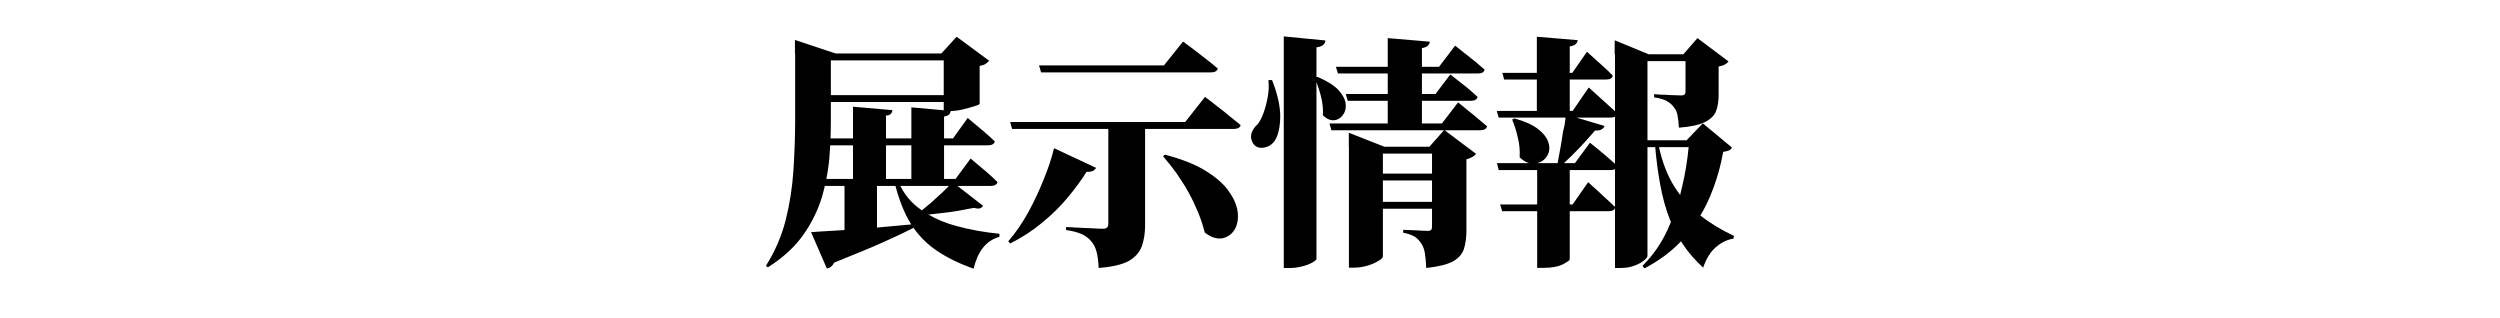
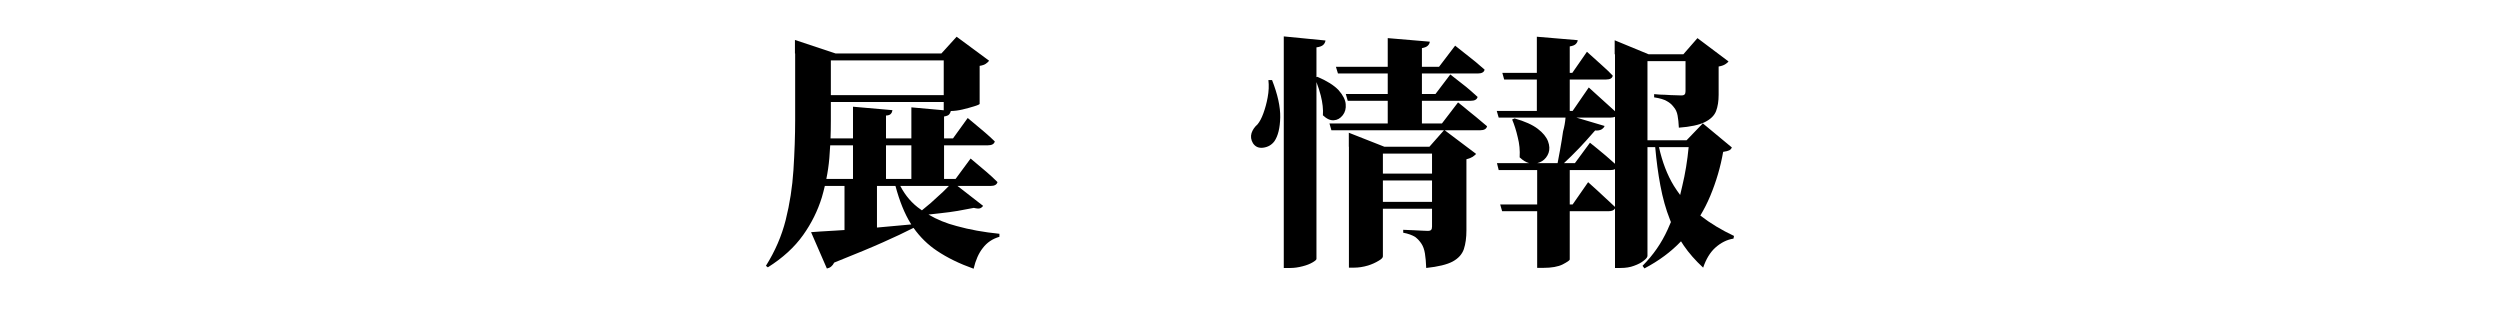
<svg xmlns="http://www.w3.org/2000/svg" xmlns:xlink="http://www.w3.org/1999/xlink" version="1.1" preserveAspectRatio="none" x="0px" y="0px" width="393px" height="50px" viewBox="0 0 393 50">
  <defs>
    <g id="Layer0_0_MEMBER_0_FILL">
      <path fill="#000000" stroke="none" d=" M 236.45 180.65 L 217.5 174.35 217.5 180.65 217.6 180.65 217.6 211.8 Q 217.6 222.25 216.8 234.9 216.05 246.7 213.2 258.1 210.4 269.2 204 279.4 L 204.9 280.1 Q 215.3 273.55 221.3 265.1 227.1 256.95 230 247.6 230.788 244.904 231.4 242.25 L 240.55 242.25 240.55 262.75 Q 237.825 262.943 236.65 263 227.8 263.5 225 263.75 L 232.35 280.65 Q 234.6 280.25 235.75 277.9 251.25 271.7 258.35 268.5 266.502 264.898 272.65 261.75 277.255 268.235 283.6 272.45 290.75 277.25 300.6 280.75 302 274.75 304.85 271.15 307.75 267.3 312.6 265.9 L 312.6 264.5 Q 301.65 263.4 292.7 260.9 285.506 259.045 279.6 255.55 L 284.6 255 Q 289.75 254.45 293.2 253.85 299.45 252.75 300.7 252.45 302.75 252.95 303.6 252.65 304.55 252.25 305 251.5 L 293.1 242.25 308.5 242.25 Q 311.25 242.25 311.7 240.45 309.15 237.9 306.5 235.65 L 299.2 229.5 292.2 239 286.85 239 286.85 223.35 307.25 223.35 Q 310 223.35 310.45 221.55 308.5 219.6 305.15 216.75 300.75 213 297.85 210.65 L 291 220.15 286.85 220.15 286.85 209.95 Q 288.7 209.65 289.25 208.95 289.738 208.413 290 207.4 292.604 207.363 295.4 206.7 298.35 206 300.9 205.2 303.2 204.5 303.4 204.1 L 303.4 186.4 Q 305.35 186.1 306.3 185.4 307.45 184.6 307.8 184 L 292.7 172.85 285.6 180.65 236.45 180.65 M 234.2 183.85 L 286.7 183.85 286.7 200 234.2 200 234.2 183.85 M 286.7 203.2 L 286.7 207.05 271.65 205.7 271.65 220.15 259.85 220.15 259.85 209.5 Q 261.55 209.45 262.15 208.65 262.7 208.05 262.85 207 L 244.5 205.4 244.5 220.15 234.05 220.15 Q 234.2 216.058 234.2 211.9 L 234.2 203.2 286.7 203.2 M 289.1 242.25 Q 288.001 243.4 286.4 244.95 L 280.7 250.15 Q 279.571 251.158 276.55 253.6 276.276 253.401 276 253.2 270.08 249.158 266.5 242.25 L 289.1 242.25 M 244.5 223.35 L 244.5 239 232.1 239 Q 233.097 234.078 233.5 229.3 233.742 226.343 233.9 223.35 L 244.5 223.35 M 259.85 239 L 259.85 223.35 271.65 223.35 271.65 239 259.85 239 M 255.65 242.25 L 264.25 242.25 Q 267.09 252.89 271.35 259.75 271.48 259.956 271.6 260.15 262.364 261.055 255.65 261.6 L 255.65 242.25 Z" />
    </g>
    <g id="Layer0_0_MEMBER_1_FILL">
-       <path fill="#000000" stroke="none" d=" M 338 224.7 Q 336.35 231.55 333.3 238.95 330.15 246.9 326.1 254.35 321.7 262.3 316.7 268 L 317.6 269 Q 325.8 264.9 332.4 259.4 339.5 253.55 344.3 247.7 349.8 241.1 353.1 235.7 355.45 235.7 356.2 235.2 357.1 234.65 357.6 233.85 L 338 224.7 M 421.4 215.75 Q 424.35 215.75 424.8 213.95 L 419.6 209.75 Q 418.25 208.55 414.2 205.45 410.5 202.5 408.2 200.85 L 399 212.5 317.6 212.5 318.5 215.75 363.25 215.75 363.25 260 Q 363.25 260.9 362.75 261.5 362.1 262.15 360.85 262.15 358.85 262.15 357 262 L 351.1 261.75 Q 345.1 261.45 343.6 261.35 L 343.6 262.75 Q 348.55 263.45 351.5 264.95 353.95 266.25 355.5 268.25 357 269.85 357.85 273.15 358.6 276.2 358.75 280.4 368.2 279.65 372.75 277.15 377.3 274.5 378.85 270.25 380.35 266 380.35 260.5 L 380.35 215.75 421.4 215.75 M 419.8 245.5 Q 416.55 240.3 409.1 235.6 402.05 231 389.6 227.7 L 388.7 228.45 Q 392.1 232.35 394.9 236.25 398.55 241.55 400.5 245.15 402.95 249.6 405 254.5 406.85 259.05 408.1 263.9 412.05 267.05 416 266.65 419.55 266.05 421.7 263 423.8 259.85 423.5 255.3 423.2 250.5 419.8 245.5 M 331 186.2 L 332 189.45 410.85 189.45 Q 413.7 189.45 414.15 187.65 410.95 184.9 409.05 183.5 L 403.75 179.4 Q 401.8 177.85 398 175.1 L 389.1 186.2 331 186.2 Z" />
-     </g>
+       </g>
    <g id="Layer0_0_MEMBER_2_FILL">
-       <path fill="#000000" stroke="none" d=" M 460.5 191.5 L 460.05 191.65 460.05 177.8 Q 462.35 177.5 463.25 176.6 464.1 175.75 464.25 174.6 L 444.85 172.7 444.85 280.4 447.95 280.4 Q 450.6 280.4 453.65 279.6 456.4 278.9 458.25 277.8 460.05 276.75 460.05 276.2 L 460.05 193.95 Q 461.285 197.176 462.05 200.2 463.35 205.3 463.05 209.4 465.7 211.9 468.15 211.7 470.55 211.55 472.25 209.4 473.95 207.25 473.65 204.2 473.45 201.25 470.35 197.7 467.1 194.3 460.5 191.5 M 439.4 193 L 437.7 193 Q 438.15 196.85 437.35 201.1 436.65 204.95 435.35 208.5 434.15 211.8 432.65 213.6 430.6 215.4 429.85 217.7 429.15 220.05 430.5 222.35 432.15 224.9 435.35 224.45 438.6 224 440.5 221.45 443.05 217.7 443.2 210.35 443.35 203.1 439.4 193 M 524.55 177 L 517.05 186.85 509.1 186.85 509.1 178.15 Q 511.05 177.8 511.85 177 512.7 176.15 512.75 175.15 L 493.25 173.5 493.2 173.5 493.2 186.85 469.1 186.85 470.05 189.95 493.2 189.95 493.2 199.5 473.7 199.5 474.6 202.65 493.2 202.65 493.2 213.2 466.1 213.2 467 216.35 519.35 216.35 512.6 224 491.6 224 475.1 217.5 475.1 224 475.15 224 475.15 280.25 477.55 280.25 Q 480.7 280.25 484.05 279.25 486.65 278.45 489.05 277 490.95 275.9 490.95 275 L 490.95 252.85 513.8 252.85 513.8 261.15 Q 513.8 262.25 513.4 262.65 513.05 263.15 511.8 263.15 510.4 263.05 509.2 263.05 506.7 262.95 505.3 262.85 504.2 262.85 500.4 262.65 L 500.4 264 Q 503.85 264.65 506 266 507.7 267.3 508.9 269.15 510.05 270.9 510.5 273.65 510.95 276.4 511.1 280.4 519.5 279.5 523.4 277.4 527.35 275.25 528.6 271.65 529.8 268 529.8 262.9 L 529.8 229.85 Q 532 229.2 532.7 228.7 533.9 227.85 534.3 227.35 L 519.7 216.35 536.2 216.35 Q 538.95 216.35 539.4 214.5 L 535.1 210.9 Q 533.35 209.35 530.7 207.3 528.6 205.5 525.9 203.4 L 518.4 213.2 509.1 213.2 509.1 202.65 531.8 202.65 Q 534.55 202.65 535 200.85 531.6 197.75 529.7 196.2 L 522.3 190.4 515.4 199.5 509.1 199.5 509.1 189.95 535.05 189.95 Q 537.9 189.95 538.25 188.15 535.5 185.85 534 184.5 L 524.55 177 M 490.95 236.5 L 490.95 227.2 513.8 227.2 513.8 236.5 490.95 236.5 M 490.95 239.7 L 513.8 239.7 513.8 249.65 490.95 249.65 490.95 239.7 Z" />
+       <path fill="#000000" stroke="none" d=" M 460.5 191.5 L 460.05 191.65 460.05 177.8 Q 462.35 177.5 463.25 176.6 464.1 175.75 464.25 174.6 L 444.85 172.7 444.85 280.4 447.95 280.4 Q 450.6 280.4 453.65 279.6 456.4 278.9 458.25 277.8 460.05 276.75 460.05 276.2 L 460.05 193.95 Q 461.285 197.176 462.05 200.2 463.35 205.3 463.05 209.4 465.7 211.9 468.15 211.7 470.55 211.55 472.25 209.4 473.95 207.25 473.65 204.2 473.45 201.25 470.35 197.7 467.1 194.3 460.5 191.5 M 439.4 193 L 437.7 193 Q 438.15 196.85 437.35 201.1 436.65 204.95 435.35 208.5 434.15 211.8 432.65 213.6 430.6 215.4 429.85 217.7 429.15 220.05 430.5 222.35 432.15 224.9 435.35 224.45 438.6 224 440.5 221.45 443.05 217.7 443.2 210.35 443.35 203.1 439.4 193 M 524.55 177 L 517.05 186.85 509.1 186.85 509.1 178.15 Q 511.05 177.8 511.85 177 512.7 176.15 512.75 175.15 L 493.25 173.5 493.2 173.5 493.2 186.85 469.1 186.85 470.05 189.95 493.2 189.95 493.2 199.5 473.7 199.5 474.6 202.65 493.2 202.65 493.2 213.2 466.1 213.2 467 216.35 519.35 216.35 512.6 224 491.6 224 475.1 217.5 475.1 224 475.15 224 475.15 280.25 477.55 280.25 Q 480.7 280.25 484.05 279.25 486.65 278.45 489.05 277 490.95 275.9 490.95 275 L 490.95 252.85 513.8 252.85 513.8 261.15 Q 513.8 262.25 513.4 262.65 513.05 263.15 511.8 263.15 510.4 263.05 509.2 263.05 506.7 262.95 505.3 262.85 504.2 262.85 500.4 262.65 L 500.4 264 Q 503.85 264.65 506 266 507.7 267.3 508.9 269.15 510.05 270.9 510.5 273.65 510.95 276.4 511.1 280.4 519.5 279.5 523.4 277.4 527.35 275.25 528.6 271.65 529.8 268 529.8 262.9 L 529.8 229.85 Q 532 229.2 532.7 228.7 533.9 227.85 534.3 227.35 L 519.7 216.35 536.2 216.35 Q 538.95 216.35 539.4 214.5 Q 533.35 209.35 530.7 207.3 528.6 205.5 525.9 203.4 L 518.4 213.2 509.1 213.2 509.1 202.65 531.8 202.65 Q 534.55 202.65 535 200.85 531.6 197.75 529.7 196.2 L 522.3 190.4 515.4 199.5 509.1 199.5 509.1 189.95 535.05 189.95 Q 537.9 189.95 538.25 188.15 535.5 185.85 534 184.5 L 524.55 177 M 490.95 236.5 L 490.95 227.2 513.8 227.2 513.8 236.5 490.95 236.5 M 490.95 239.7 L 513.8 239.7 513.8 249.65 490.95 249.65 490.95 239.7 Z" />
    </g>
    <g id="Layer0_0_MEMBER_3_FILL">
      <path fill="#000000" stroke="none" d=" M 650.1 185.7 Q 651.35 184.9 651.7 184.35 L 637.25 173.5 630.7 181 614.5 181 598.75 174.5 598.75 181 598.9 181 598.9 207.5 586.7 196.45 579.2 207.35 577.85 207.35 577.85 192.75 594.75 192.75 Q 597.55 192.75 597.85 190.95 596 188.95 592.85 186.15 L 585.85 179.85 579.05 189.65 577.85 189.65 577.85 177.35 Q 579.85 177.05 580.65 176.25 581.5 175.4 581.55 174.45 L 562.55 172.85 562.55 189.65 546.5 189.65 547.35 192.75 562.55 192.75 562.55 207.35 543.9 207.35 544.8 210.45 575.9 210.45 Q 575.615 213.803 574.75 216.85 574.3 220.2 573.35 225.5 572.747 228.93 572.2 231.65 L 562.7 231.65 Q 563.917 231.364 565 230.7 567.1 229.35 568 226.9 568.85 224.45 567.75 221.5 566.6 218.45 563 215.7 559.3 212.85 552.2 210.85 L 551.05 211.35 Q 552.6 214.95 553.65 219.55 554.85 224.1 554.55 228.95 556.772 231.051 559 231.65 L 544 231.65 544.8 234.85 562.7 234.85 562.7 250.85 545.5 250.85 546.4 254 562.7 254 562.7 280.35 565.5 280.35 Q 571.35 280.35 574.55 278.75 577.7 277.1 577.85 276.5 L 577.85 254 595.9 254 Q 598.215 254 598.9 252.7 L 598.9 280.4 601.4 280.4 Q 605.1 280.4 607.7 279.4 610.65 278.35 612.25 277 614 275.7 614 274.75 L 614 224.2 617.6 224.2 Q 618.453 233.829 620 242.05 621.65 250.85 624.4 257.75 624.659 258.404 624.9 259.05 624.2 260.786 623.4 262.5 619.1 272 611.7 279.4 L 612.6 280.6 Q 622.63 275.325 629.6 268 630.229 269.033 630.9 270 634.45 275.2 639.9 280.25 641.9 274.3 645.5 271 649.45 267.45 654 266.75 L 654.25 265.5 Q 645.55 261.4 638.75 256.15 638.672 256.091 638.6 256 641.208 251.648 643.2 246.9 647.4 236.8 649.2 226.4 651.2 226.1 652 225.7 652.85 225.3 653.25 224.35 L 639.75 213.15 632.2 221 614 221 614 184.2 631.7 184.2 631.7 198.15 Q 631.7 199.25 631.3 199.65 630.95 200.15 629.7 200.15 628 200.15 626.6 200.05 625.1 200.05 622.3 199.85 620.1 199.85 617.1 199.55 L 617.1 201.05 Q 621.15 201.65 623.1 202.85 624.95 203.85 626.2 205.55 627.55 207.05 628 209.45 628.45 211.85 628.6 215.15 636.7 214.55 640.7 212.55 644.7 210.55 645.9 207.45 647.1 204.3 647.1 199.85 L 647.1 186.7 Q 648.95 186.4 650.1 185.7 M 626.25 242.15 Q 621.683 234.67 619.35 224.2 L 633.15 224.2 Q 632.256 233.677 630.2 242.2 629.743 244.341 629.2 246.45 627.663 244.413 626.25 242.15 M 596.9 210.45 Q 598.13 210.45 598.9 210.1 L 598.9 231.95 Q 597.185 230.364 594.7 228.25 590.25 224.5 587.25 222.15 L 580.25 231.65 575.15 231.65 Q 578.244 228.807 582.25 224.65 584.9 221.9 589.65 216.45 591.5 216.6 592.65 215.95 593.8 215.2 594.05 214.35 L 580.9 210.45 596.9 210.45 M 596.9 234.85 Q 598.141 234.85 598.9 234.45 L 598.9 252 591 244.65 Q 589.85 243.55 586.4 240.5 L 579.2 250.85 577.85 250.85 577.85 234.85 596.9 234.85 Z" />
    </g>
  </defs>
  <g transform="matrix( 0.338, 0, 0, 0.338, 51.45,-52.65) ">
    <use xlink:href="#Layer0_0_MEMBER_0_FILL" />
  </g>
  <g transform="matrix( 0.338, 0, 0, 0.338, 51.45,-52.65) ">
    <use xlink:href="#Layer0_0_MEMBER_1_FILL" />
  </g>
  <g transform="matrix( 0.338, 0, 0, 0.338, 51.45,-52.65) ">
    <use xlink:href="#Layer0_0_MEMBER_2_FILL" />
  </g>
  <g transform="matrix( 0.338, 0, 0, 0.338, 51.45,-52.65) ">
    <use xlink:href="#Layer0_0_MEMBER_3_FILL" />
  </g>
</svg>